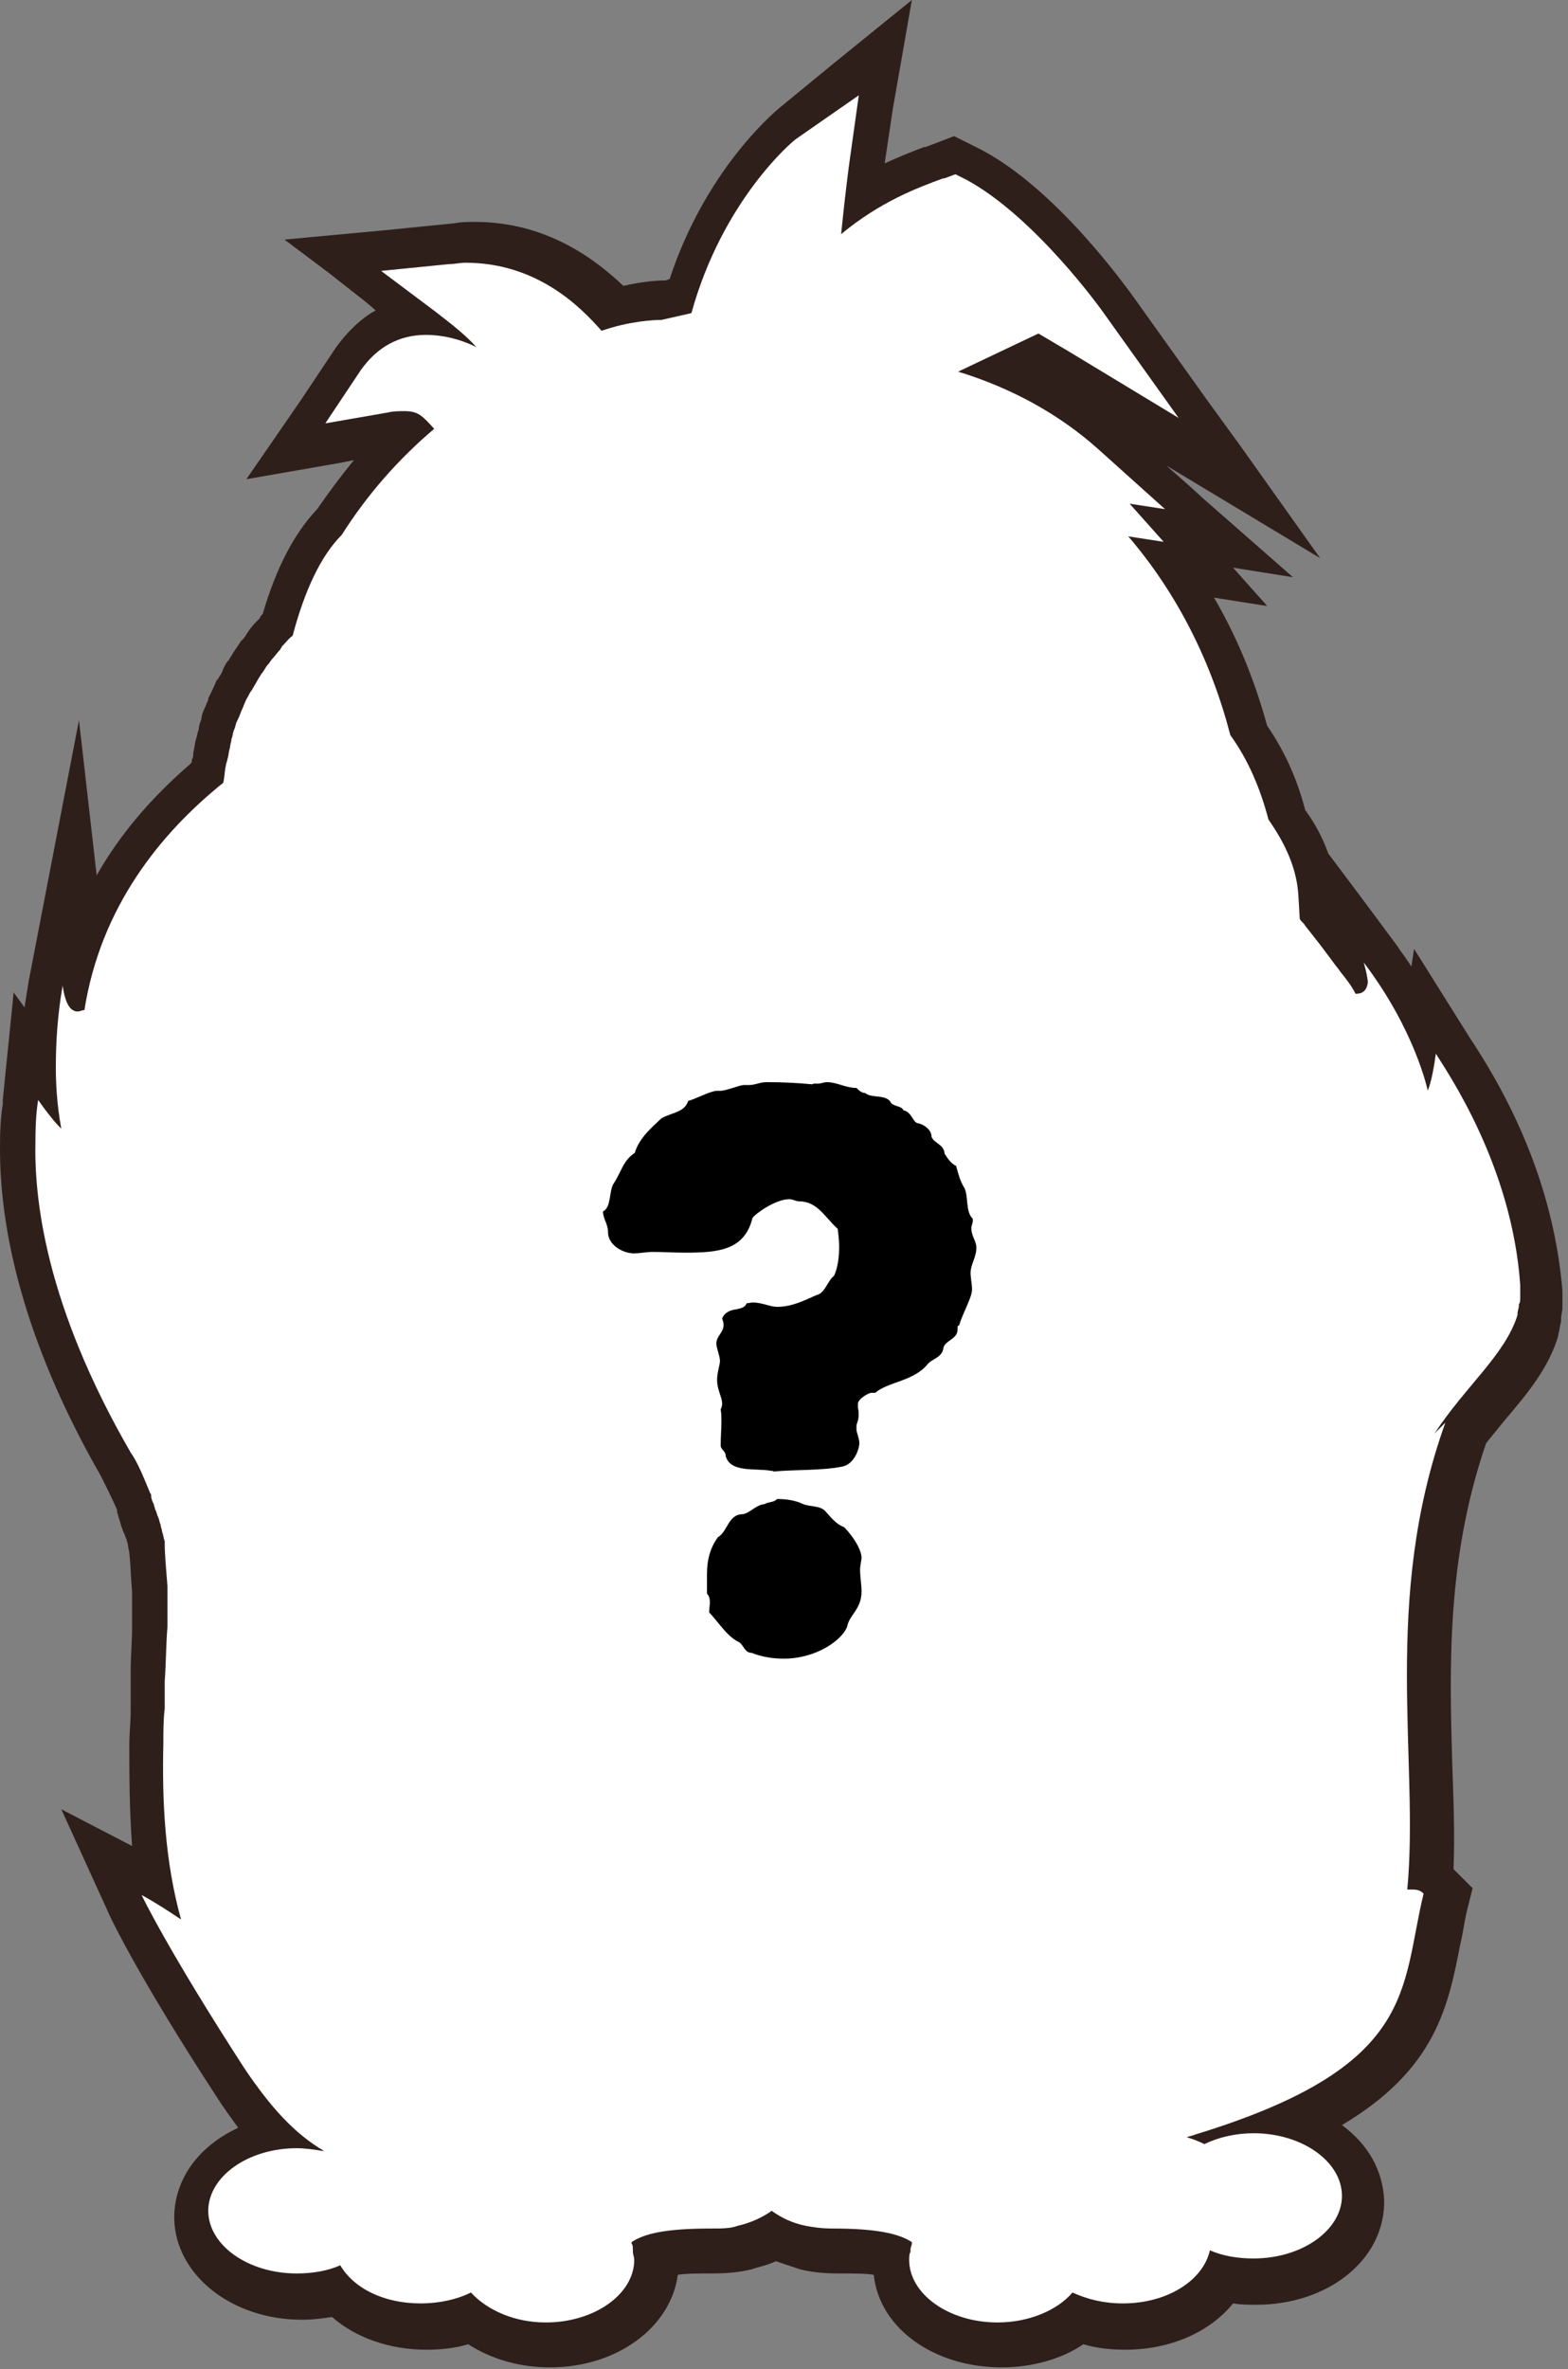
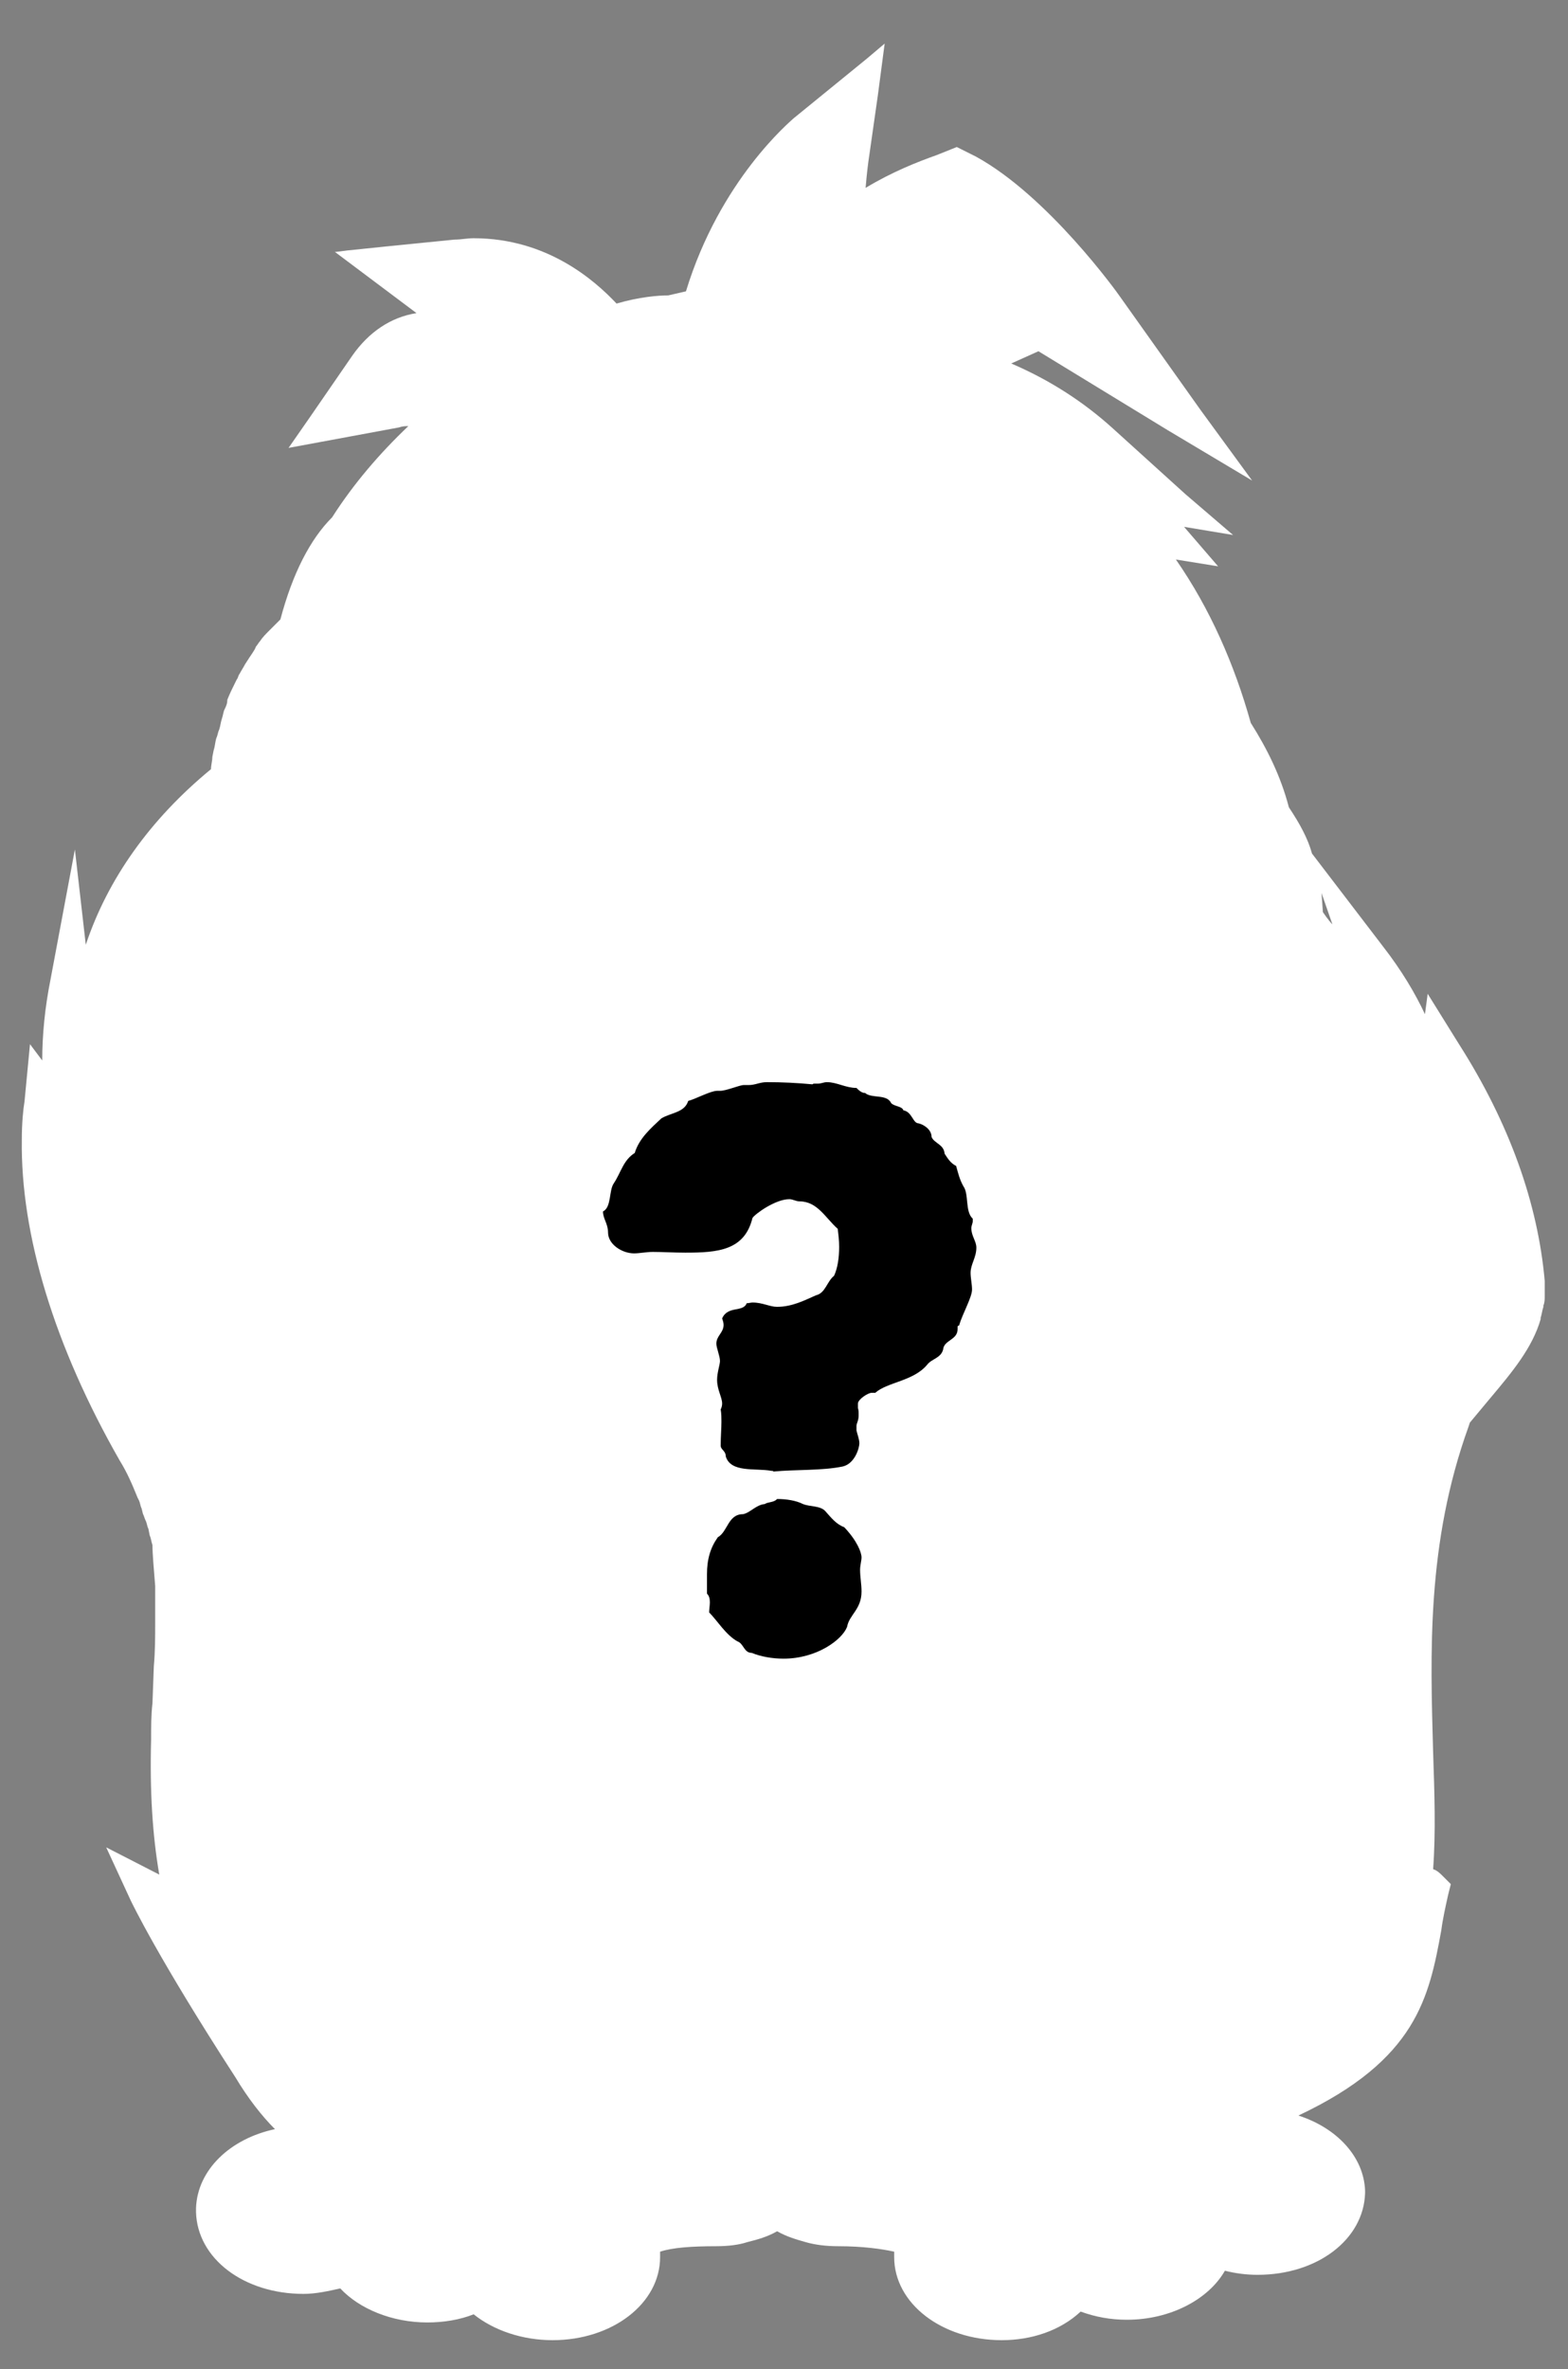
<svg xmlns="http://www.w3.org/2000/svg" width="96" height="145" viewBox="0 0 96 145" fill="none">
  <rect x="0" y="0" width="96" height="145" fill="#808080" stroke="none" />
-   <path d="M61.329 143.234C57.663 143.234 54.746 140.984 54.746 138.151V138.068C54.746 137.984 54.746 137.901 54.746 137.818C53.996 137.651 52.83 137.484 51.33 137.484C50.58 137.484 49.913 137.401 49.33 137.234C48.747 137.068 48.164 136.901 47.58 136.568C46.997 136.901 46.414 137.068 45.747 137.234C45.247 137.401 44.581 137.484 43.831 137.484C42.331 137.484 41.164 137.568 40.414 137.818C40.414 137.901 40.414 137.984 40.414 138.068V138.151C40.414 140.984 37.498 143.234 33.832 143.234C31.999 143.234 30.249 142.65 28.999 141.651C28.166 141.984 27.166 142.15 26.166 142.15C24 142.15 22 141.317 20.833 140.067C20.084 140.234 19.334 140.401 18.584 140.401C14.917 140.401 12.084 138.234 12.001 135.401V135.151C12.084 132.818 14.084 130.902 16.834 130.318C16.001 129.485 15.167 128.402 14.418 127.152C9.668 119.82 8.085 116.487 8.002 116.32L6.502 113.07L9.751 114.737C9.335 112.321 9.168 109.654 9.251 106.488C9.251 105.738 9.251 104.988 9.335 104.238L9.418 101.988C9.501 101.072 9.501 100.155 9.501 99.322V99.239C9.501 98.989 9.501 98.739 9.501 98.489C9.501 98.489 9.501 97.989 9.501 97.822V97.656C9.501 97.489 9.501 97.239 9.501 97.072C9.418 95.989 9.335 95.156 9.335 94.573C9.251 94.323 9.251 94.156 9.168 93.989L9.085 93.573C9.001 93.406 9.001 93.239 8.918 93.073C8.835 92.906 8.835 92.823 8.751 92.656L8.668 92.323C8.585 92.156 8.585 91.99 8.502 91.823L8.418 91.656C8.085 90.823 7.752 90.073 7.335 89.406C3.335 82.407 1.252 75.575 1.336 69.742C1.336 68.742 1.419 67.909 1.502 67.409L1.836 63.91L2.586 64.909C2.586 63.326 2.752 61.66 3.085 59.993L4.585 51.994L5.252 57.827C6.585 53.827 9.168 50.161 12.918 47.078C12.918 46.828 13.001 46.578 13.001 46.328L13.084 45.911C13.168 45.662 13.168 45.412 13.251 45.162C13.334 44.995 13.334 44.828 13.418 44.662C13.501 44.412 13.501 44.245 13.584 43.995C13.668 43.745 13.668 43.578 13.751 43.412C13.834 43.245 13.918 43.078 13.918 42.828C14.084 42.412 14.251 42.079 14.418 41.745L14.501 41.579C14.584 41.495 14.584 41.329 14.668 41.245C14.751 41.079 14.917 40.829 15.001 40.662C15.084 40.495 15.167 40.329 15.251 40.245C15.417 39.996 15.584 39.829 15.667 39.579C15.751 39.496 15.834 39.329 15.917 39.246C16.084 38.996 16.251 38.829 16.501 38.579L16.751 38.329C16.917 38.162 17 38.079 17.167 37.913C17.917 35.079 19 32.996 20.334 31.663C21.667 29.58 23.25 27.747 25 26.081C24.833 26.081 24.666 26.081 24.416 26.164L17.667 27.414L19 25.497L21.583 21.748C22.583 20.331 23.916 19.415 25.5 19.165L22.5 16.915L20.5 15.415H20.583L21.25 15.332L23.666 15.082L27.833 14.665C28.249 14.665 28.582 14.582 28.999 14.582C33.499 14.582 36.415 17.165 37.748 18.581C39.165 18.165 40.331 18.081 40.914 18.081L41.998 17.831C44.081 10.999 48.414 7.416 48.58 7.249L53.08 3.583L54.163 2.667L53.746 5.833L53.163 9.916C53.163 9.916 53.08 10.499 52.996 11.499C54.663 10.499 56.163 9.916 57.329 9.499L58.579 8.999L59.746 9.582C64.162 11.999 68.411 17.915 68.578 18.165L73.494 25.081L76.66 29.413L71.494 26.331L63.578 21.498L61.912 22.248C64.245 23.247 66.328 24.581 68.161 26.247L72.578 30.247L75.494 32.746L72.494 32.246L74.577 34.663L71.994 34.246C74.077 37.246 75.577 40.662 76.577 44.245C77.577 45.828 78.41 47.495 78.91 49.411C79.577 50.411 80.077 51.328 80.327 52.244L84.659 57.91C85.826 59.41 86.659 60.827 87.242 62.076L87.409 60.827L89.326 63.91C92.409 68.742 94.158 73.658 94.575 78.408V78.491C94.575 78.658 94.575 78.908 94.575 79.158C94.575 79.241 94.575 79.241 94.575 79.324C94.575 79.491 94.575 79.741 94.492 79.908V79.991C94.408 80.241 94.408 80.408 94.325 80.657V80.741C93.825 82.491 92.575 83.99 91.242 85.574C90.825 86.074 90.409 86.573 89.992 87.073L89.909 87.323C87.326 94.489 87.576 101.239 87.742 107.238C87.826 109.738 87.909 112.154 87.742 114.404C87.992 114.487 88.159 114.654 88.326 114.82L88.826 115.32L88.659 115.987C88.492 116.737 88.326 117.487 88.242 118.153C87.492 122.236 86.743 126.069 79.493 129.485C81.826 130.235 83.493 131.985 83.576 134.068V134.235C83.493 137.068 80.66 139.234 76.994 139.234C76.327 139.234 75.66 139.151 74.994 138.984C73.994 140.734 71.661 141.984 68.995 141.984C67.995 141.984 67.078 141.817 66.162 141.484C64.912 142.65 63.162 143.234 61.329 143.234ZM81.576 56.577L80.91 54.66L80.993 55.827C80.993 55.827 81.326 56.327 81.576 56.577Z" fill="white" />
-   <path d="M52.58 5.833L51.996 9.999C51.996 9.999 51.746 11.832 51.496 14.332C53.913 12.332 56.163 11.499 57.746 10.915H57.829L58.496 10.665L59.162 10.999C63.328 13.248 67.411 18.915 67.578 19.165L72.161 25.58L65.412 21.497L63.578 20.414L58.662 22.747C61.912 23.747 64.828 25.33 67.245 27.497L71.328 31.163L69.161 30.83L71.244 33.163L69.078 32.83C72.078 36.329 74.16 40.495 75.327 44.995C76.41 46.495 77.16 48.244 77.66 50.161C78.827 51.827 79.41 53.327 79.493 54.827L79.577 56.243C79.66 56.41 79.827 56.493 79.91 56.66C80.243 57.077 80.493 57.41 80.826 57.827C81.076 58.16 81.326 58.493 81.576 58.827C81.743 59.077 81.91 59.243 82.076 59.493C82.41 59.91 82.743 60.326 82.993 60.826C83.409 60.826 83.659 60.66 83.743 60.16C83.743 59.91 83.659 59.493 83.493 58.91C86.659 63.076 87.409 66.742 87.409 66.742C87.409 66.742 87.659 66.326 87.909 64.493C88.576 65.576 92.575 71.325 93.075 78.658C93.075 78.824 93.075 79.074 93.075 79.241C93.075 79.324 93.075 79.324 93.075 79.407C93.075 79.574 93.075 79.741 92.992 79.824V79.907C92.992 80.074 92.908 80.241 92.908 80.407C92.908 80.407 92.908 80.407 92.908 80.491C92.159 82.907 89.742 84.824 87.826 87.74L87.909 87.657L87.992 87.573C88.159 87.407 88.326 87.24 88.492 87.073C84.576 97.989 86.909 107.821 86.159 115.653C86.243 115.653 86.409 115.653 86.493 115.653C86.826 115.653 86.992 115.737 87.159 115.903C85.743 121.736 86.826 126.485 73.161 130.652C72.994 130.735 72.827 130.735 72.661 130.818C72.994 130.902 73.411 131.068 73.744 131.235C74.577 130.818 75.66 130.568 76.744 130.568C79.743 130.568 82.16 132.318 82.16 134.401C82.16 136.484 79.743 138.234 76.744 138.234C75.744 138.234 74.827 138.067 74.077 137.734C73.661 139.567 71.494 140.984 68.745 140.984C67.578 140.984 66.578 140.734 65.662 140.317C64.745 141.4 62.995 142.15 61.079 142.15C58.079 142.15 55.663 140.401 55.663 138.317C55.663 138.151 55.663 137.984 55.746 137.817C55.746 137.734 55.746 137.734 55.746 137.651C55.746 137.568 55.829 137.401 55.829 137.318V137.234C55.079 136.734 53.746 136.401 50.996 136.401C50.33 136.401 49.747 136.318 49.33 136.234C48.497 136.068 47.83 135.734 47.247 135.318C46.664 135.734 45.914 136.068 45.164 136.234C44.747 136.401 44.164 136.401 43.497 136.401C40.664 136.401 39.414 136.734 38.665 137.234V137.318C38.748 137.401 38.748 137.568 38.748 137.651C38.748 137.734 38.748 137.734 38.748 137.817C38.748 137.984 38.831 138.151 38.831 138.317C38.831 140.401 36.415 142.15 33.415 142.15C31.499 142.15 29.832 141.4 28.832 140.317C27.999 140.734 26.916 140.984 25.749 140.984C23.5 140.984 21.667 140.067 20.833 138.651C20.083 138.984 19.167 139.151 18.167 139.151C15.167 139.151 12.751 137.401 12.751 135.318C12.751 133.235 15.167 131.485 18.167 131.485C18.667 131.485 19.25 131.568 19.75 131.652H19.834C18 130.568 16.584 128.985 15.001 126.652C10.251 119.32 8.668 115.987 8.668 115.987C9.585 116.487 10.335 116.987 11.085 117.486C10.085 113.904 9.918 110.154 10.001 106.738C10.001 105.988 10.001 105.238 10.085 104.571C10.085 104.488 10.085 104.488 10.085 104.405C10.085 104.155 10.085 103.821 10.085 103.571C10.085 103.488 10.085 103.405 10.085 103.321C10.085 103.155 10.085 103.071 10.085 102.905C10.168 101.738 10.168 100.572 10.251 99.572V99.489C10.251 99.239 10.251 98.905 10.251 98.655V98.572C10.251 98.322 10.251 98.155 10.251 97.905C10.251 97.822 10.251 97.739 10.251 97.739C10.251 97.572 10.251 97.322 10.251 97.156V97.072C10.168 95.989 10.085 95.156 10.085 94.489C10.085 94.406 10.085 94.406 10.085 94.323C10.001 94.156 10.001 93.906 9.918 93.739C9.918 93.573 9.835 93.489 9.835 93.323C9.751 93.156 9.751 92.989 9.668 92.823C9.585 92.656 9.585 92.489 9.501 92.406C9.501 92.323 9.418 92.156 9.418 92.073C9.335 91.906 9.251 91.739 9.251 91.49C9.251 91.406 9.168 91.406 9.168 91.323C8.751 90.323 8.418 89.49 8.001 88.906C2.752 79.824 2.086 73.325 2.169 69.825C2.169 68.659 2.252 67.826 2.335 67.326C3.335 68.742 3.752 69.075 3.752 69.075C3.752 68.992 3.419 67.576 3.419 65.326C3.419 63.909 3.502 62.243 3.835 60.326C4.002 61.493 4.335 61.91 4.752 61.91C4.919 61.91 5.002 61.826 5.168 61.826C6.168 55.494 9.835 50.994 13.668 47.911C13.751 47.578 13.751 47.161 13.834 46.828C13.834 46.745 13.918 46.578 13.918 46.495C14.001 46.245 14.001 45.995 14.084 45.745C14.084 45.578 14.167 45.411 14.167 45.245C14.251 45.078 14.251 44.828 14.334 44.661C14.417 44.495 14.417 44.328 14.501 44.162C14.584 43.995 14.667 43.828 14.751 43.578C14.917 43.245 15.001 42.912 15.167 42.662C15.251 42.495 15.334 42.328 15.417 42.245C15.501 42.078 15.667 41.828 15.751 41.662C15.834 41.495 15.917 41.412 16.001 41.245C16.167 41.079 16.25 40.829 16.417 40.662C16.5 40.579 16.584 40.412 16.667 40.329C16.834 40.162 17 39.912 17.167 39.745C17.167 39.662 17.25 39.662 17.25 39.579C17.5 39.329 17.667 39.079 17.917 38.912C18.667 36.079 19.667 33.996 20.917 32.746C22.5 30.247 24.416 28.08 26.583 26.247C25.833 25.414 25.583 25.164 24.75 25.164C24.5 25.164 24.083 25.164 23.75 25.247L19.917 25.914L22.083 22.664C23.083 21.248 24.416 20.498 26.083 20.498C27.083 20.498 28.166 20.748 29.166 21.248C28.582 20.581 27.749 19.914 26.666 19.081L23.333 16.581L27.499 16.165C27.832 16.165 28.166 16.081 28.499 16.081C32.915 16.081 35.582 18.831 36.831 20.248C38.498 19.664 39.998 19.581 40.498 19.581L42.331 19.165C44.247 12.249 48.497 8.666 48.747 8.499L52.58 5.833ZM55.829 0L50.996 3.916L47.747 6.583C47.247 6.999 43.164 10.499 40.998 17.081L40.748 17.165C40.164 17.165 39.248 17.248 38.165 17.498C36.498 15.915 33.498 13.582 29.082 13.582C28.666 13.582 28.249 13.582 27.832 13.665L23.666 14.082L17.417 14.665L20.083 16.665L22.416 18.498L23 18.998C22.083 19.498 21.25 20.331 20.583 21.248L18.417 24.497L15.084 29.33L20.833 28.33L21.667 28.163C20.917 29.08 20.167 30.08 19.417 31.163C18 32.663 16.917 34.746 16.084 37.579C16.001 37.662 15.917 37.746 15.917 37.829L15.834 37.912C15.751 37.996 15.751 37.996 15.667 38.079C15.417 38.329 15.251 38.579 15.084 38.829C15.001 38.995 14.917 39.079 14.751 39.245C14.584 39.495 14.417 39.745 14.251 39.995C14.167 40.162 14.084 40.245 14.001 40.412L13.918 40.495C13.751 40.745 13.668 40.912 13.584 41.162C13.501 41.329 13.418 41.412 13.334 41.578L13.251 41.662C13.084 42.078 12.918 42.412 12.751 42.745V42.828C12.668 42.995 12.584 43.245 12.501 43.412C12.418 43.578 12.334 43.828 12.334 43.995C12.251 44.245 12.168 44.411 12.168 44.661C12.084 44.828 12.084 44.995 12.001 45.245C11.918 45.495 11.918 45.745 11.834 46.078V46.161C11.834 46.245 11.834 46.328 11.751 46.495C11.751 46.578 11.751 46.661 11.668 46.745C9.251 48.828 7.335 51.078 5.918 53.577L4.835 44.078L1.752 60.076C1.669 60.576 1.586 61.16 1.502 61.66L0.836 60.743L0.169 67.326V67.576C0.086 68.076 0.002 68.909 0.002 69.992C-0.081 76.075 2.002 83.074 6.168 90.323C6.502 90.99 6.835 91.656 7.168 92.406V92.489V92.573C7.252 92.739 7.252 92.906 7.335 93.073C7.335 93.156 7.418 93.323 7.418 93.406C7.502 93.573 7.502 93.656 7.585 93.823C7.668 93.989 7.668 94.073 7.752 94.239C7.752 94.323 7.835 94.489 7.835 94.573C7.835 94.739 7.918 94.906 7.918 95.072C8.001 95.739 8.001 96.489 8.085 97.406V97.489C8.085 97.655 8.085 97.822 8.085 97.989V98.155V98.239C8.085 98.405 8.085 98.655 8.085 98.822C8.085 99.072 8.085 99.322 8.085 99.572V99.655C8.085 100.488 8.001 101.405 8.001 102.322V102.988V103.071V103.405V103.655C8.001 103.905 8.001 104.238 8.001 104.488V104.571V104.655C8.001 105.405 7.918 106.071 7.918 106.821V106.904C7.918 108.571 7.918 110.654 8.085 112.987L3.752 110.737L6.752 117.32C6.835 117.486 8.418 120.903 13.251 128.319C13.668 128.985 14.167 129.652 14.584 130.235C12.251 131.318 10.751 133.235 10.668 135.568V135.651V135.818C10.751 139.234 14.167 141.984 18.5 141.984C19.167 141.984 19.75 141.9 20.333 141.817C21.75 143.067 23.833 143.817 26.083 143.817C26.999 143.817 27.832 143.733 28.666 143.483C30.082 144.4 31.832 144.9 33.665 144.9C37.831 144.9 41.081 142.4 41.498 139.234C41.998 139.151 42.748 139.151 43.664 139.151C44.497 139.151 45.331 139.067 45.997 138.901C46.497 138.734 46.997 138.651 47.497 138.401C47.997 138.567 48.497 138.734 48.997 138.901C49.663 139.067 50.413 139.151 51.33 139.151C52.33 139.151 52.996 139.151 53.496 139.234C53.83 142.484 57.163 144.9 61.329 144.9C63.162 144.9 64.995 144.4 66.328 143.483C67.161 143.733 67.995 143.817 68.911 143.817C71.661 143.817 74.077 142.734 75.494 140.984C75.994 141.067 76.41 141.067 76.91 141.067C81.243 141.067 84.659 138.401 84.743 134.901V134.818V134.651C84.659 132.818 83.743 131.235 82.16 130.068C87.909 126.652 88.659 122.819 89.409 118.986C89.575 118.32 89.659 117.57 89.825 116.903L90.159 115.57L89.159 114.57C89.076 114.487 89.076 114.487 88.992 114.404C89.076 112.32 88.992 110.154 88.909 107.821C88.742 101.988 88.576 95.322 90.992 88.323C91.325 87.907 91.742 87.407 92.075 86.99C93.492 85.323 94.825 83.74 95.408 81.741V81.657C95.491 81.407 95.491 81.157 95.575 80.907V80.741C95.575 80.491 95.658 80.241 95.658 80.074C95.658 79.991 95.658 79.991 95.658 79.907C95.658 79.657 95.658 79.407 95.658 79.158V78.991C95.241 73.992 93.492 68.909 90.242 63.909L90.075 63.659L86.576 58.077L86.409 59.16C86.159 58.743 85.826 58.327 85.493 57.827L83.326 54.91L81.326 52.244C80.993 51.327 80.576 50.494 79.91 49.578C79.41 47.661 78.66 45.995 77.577 44.412C76.827 41.662 75.744 38.995 74.327 36.579L77.493 37.079H77.577L75.494 34.746L79.16 35.329L73.744 30.58L72.827 29.747L71.411 28.497L80.826 34.163L75.91 27.247L73.911 24.497L69.328 18.081C68.828 17.415 64.662 11.582 60.079 9.166L59.412 8.832L58.412 8.332L57.329 8.749L56.663 8.999H56.579C55.913 9.249 55.079 9.582 54.163 9.999L54.663 6.666L55.829 0Z" fill="#2F1F1A" />
+   <path d="M61.329 143.234C57.663 143.234 54.746 140.984 54.746 138.151V138.068C54.746 137.984 54.746 137.901 54.746 137.818C53.996 137.651 52.83 137.484 51.33 137.484C50.58 137.484 49.913 137.401 49.33 137.234C48.747 137.068 48.164 136.901 47.58 136.568C46.997 136.901 46.414 137.068 45.747 137.234C45.247 137.401 44.581 137.484 43.831 137.484C42.331 137.484 41.164 137.568 40.414 137.818C40.414 137.901 40.414 137.984 40.414 138.068V138.151C40.414 140.984 37.498 143.234 33.832 143.234C31.999 143.234 30.249 142.65 28.999 141.651C28.166 141.984 27.166 142.15 26.166 142.15C24 142.15 22 141.317 20.833 140.067C20.084 140.234 19.334 140.401 18.584 140.401C14.917 140.401 12.084 138.234 12.001 135.401V135.151C12.084 132.818 14.084 130.902 16.834 130.318C16.001 129.485 15.167 128.402 14.418 127.152C9.668 119.82 8.085 116.487 8.002 116.32L6.502 113.07L9.751 114.737C9.335 112.321 9.168 109.654 9.251 106.488C9.251 105.738 9.251 104.988 9.335 104.238L9.418 101.988C9.501 101.072 9.501 100.155 9.501 99.322V99.239C9.501 98.989 9.501 98.739 9.501 98.489C9.501 98.489 9.501 97.989 9.501 97.822V97.656C9.501 97.489 9.501 97.239 9.501 97.072C9.418 95.989 9.335 95.156 9.335 94.573C9.251 94.323 9.251 94.156 9.168 93.989L9.085 93.573C9.001 93.406 9.001 93.239 8.918 93.073C8.835 92.906 8.835 92.823 8.751 92.656L8.668 92.323C8.585 92.156 8.585 91.99 8.502 91.823L8.418 91.656C8.085 90.823 7.752 90.073 7.335 89.406C3.335 82.407 1.252 75.575 1.336 69.742C1.336 68.742 1.419 67.909 1.502 67.409L1.836 63.91L2.586 64.909C2.586 63.326 2.752 61.66 3.085 59.993L4.585 51.994L5.252 57.827C6.585 53.827 9.168 50.161 12.918 47.078C12.918 46.828 13.001 46.578 13.001 46.328L13.084 45.911C13.168 45.662 13.168 45.412 13.251 45.162C13.334 44.995 13.334 44.828 13.418 44.662C13.501 44.412 13.501 44.245 13.584 43.995C13.668 43.745 13.668 43.578 13.751 43.412C13.834 43.245 13.918 43.078 13.918 42.828C14.084 42.412 14.251 42.079 14.418 41.745L14.501 41.579C14.584 41.495 14.584 41.329 14.668 41.245C14.751 41.079 14.917 40.829 15.001 40.662C15.417 39.996 15.584 39.829 15.667 39.579C15.751 39.496 15.834 39.329 15.917 39.246C16.084 38.996 16.251 38.829 16.501 38.579L16.751 38.329C16.917 38.162 17 38.079 17.167 37.913C17.917 35.079 19 32.996 20.334 31.663C21.667 29.58 23.25 27.747 25 26.081C24.833 26.081 24.666 26.081 24.416 26.164L17.667 27.414L19 25.497L21.583 21.748C22.583 20.331 23.916 19.415 25.5 19.165L22.5 16.915L20.5 15.415H20.583L21.25 15.332L23.666 15.082L27.833 14.665C28.249 14.665 28.582 14.582 28.999 14.582C33.499 14.582 36.415 17.165 37.748 18.581C39.165 18.165 40.331 18.081 40.914 18.081L41.998 17.831C44.081 10.999 48.414 7.416 48.58 7.249L53.08 3.583L54.163 2.667L53.746 5.833L53.163 9.916C53.163 9.916 53.08 10.499 52.996 11.499C54.663 10.499 56.163 9.916 57.329 9.499L58.579 8.999L59.746 9.582C64.162 11.999 68.411 17.915 68.578 18.165L73.494 25.081L76.66 29.413L71.494 26.331L63.578 21.498L61.912 22.248C64.245 23.247 66.328 24.581 68.161 26.247L72.578 30.247L75.494 32.746L72.494 32.246L74.577 34.663L71.994 34.246C74.077 37.246 75.577 40.662 76.577 44.245C77.577 45.828 78.41 47.495 78.91 49.411C79.577 50.411 80.077 51.328 80.327 52.244L84.659 57.91C85.826 59.41 86.659 60.827 87.242 62.076L87.409 60.827L89.326 63.91C92.409 68.742 94.158 73.658 94.575 78.408V78.491C94.575 78.658 94.575 78.908 94.575 79.158C94.575 79.241 94.575 79.241 94.575 79.324C94.575 79.491 94.575 79.741 94.492 79.908V79.991C94.408 80.241 94.408 80.408 94.325 80.657V80.741C93.825 82.491 92.575 83.99 91.242 85.574C90.825 86.074 90.409 86.573 89.992 87.073L89.909 87.323C87.326 94.489 87.576 101.239 87.742 107.238C87.826 109.738 87.909 112.154 87.742 114.404C87.992 114.487 88.159 114.654 88.326 114.82L88.826 115.32L88.659 115.987C88.492 116.737 88.326 117.487 88.242 118.153C87.492 122.236 86.743 126.069 79.493 129.485C81.826 130.235 83.493 131.985 83.576 134.068V134.235C83.493 137.068 80.66 139.234 76.994 139.234C76.327 139.234 75.66 139.151 74.994 138.984C73.994 140.734 71.661 141.984 68.995 141.984C67.995 141.984 67.078 141.817 66.162 141.484C64.912 142.65 63.162 143.234 61.329 143.234ZM81.576 56.577L80.91 54.66L80.993 55.827C80.993 55.827 81.326 56.327 81.576 56.577Z" fill="white" />
  <path d="M49.74 66.368C49.784 66.324 49.828 66.324 49.917 66.324C49.961 66.324 50.005 66.324 50.094 66.324C50.271 66.324 50.447 66.235 50.624 66.235C51.243 66.235 51.774 66.589 52.437 66.589C52.57 66.722 52.747 66.899 52.968 66.899C53.366 67.252 54.294 66.943 54.56 67.518C54.781 67.739 55.223 67.695 55.311 67.96C55.842 68.048 55.886 68.756 56.24 68.756C56.594 68.844 57.036 69.154 57.036 69.596C57.213 69.994 57.788 70.038 57.832 70.613C58.008 70.878 58.185 71.188 58.539 71.365C58.672 71.851 58.76 72.205 58.981 72.603C59.335 73.089 59.07 74.15 59.556 74.592C59.556 74.681 59.556 74.725 59.556 74.769C59.556 74.858 59.468 75.035 59.468 75.167C59.468 75.654 59.777 75.963 59.777 76.361C59.777 76.98 59.423 77.378 59.423 77.909C59.423 78.218 59.512 78.616 59.512 78.926C59.512 79.412 58.937 80.385 58.716 81.136C58.628 81.136 58.628 81.181 58.628 81.225C58.628 81.269 58.628 81.313 58.628 81.358C58.628 82.021 57.788 82.021 57.743 82.596C57.611 83.126 57.036 83.171 56.77 83.524C55.93 84.541 54.339 84.585 53.587 85.249C53.498 85.249 53.454 85.249 53.366 85.249C53.145 85.249 52.526 85.647 52.526 85.912C52.526 85.956 52.526 86.045 52.526 86.133V86.177C52.57 86.31 52.57 86.443 52.57 86.619C52.57 86.973 52.437 87.106 52.437 87.283C52.437 87.327 52.437 87.415 52.437 87.504V87.548C52.481 87.769 52.614 88.079 52.614 88.344C52.614 88.609 52.349 89.582 51.597 89.759C50.315 90.024 48.723 89.936 47.352 90.068C47.352 90.024 47.264 90.024 47.22 90.024C46.247 89.847 44.743 90.157 44.434 89.14C44.434 88.786 44.124 88.742 44.124 88.477C44.124 87.902 44.169 87.46 44.169 87.017C44.169 86.796 44.169 86.531 44.124 86.266C44.169 86.177 44.213 86.045 44.213 85.912C44.213 85.514 43.903 85.072 43.903 84.453C43.903 84.011 44.08 83.524 44.08 83.303C44.08 82.994 43.859 82.507 43.859 82.242C43.859 81.755 44.301 81.579 44.301 81.092C44.301 80.96 44.257 80.827 44.213 80.694C44.566 79.898 45.495 80.341 45.716 79.766C45.849 79.766 45.981 79.722 46.07 79.722C46.689 79.722 47.131 79.987 47.573 79.987C48.502 79.987 49.254 79.589 49.961 79.279C50.536 79.147 50.624 78.439 51.066 78.085C51.288 77.599 51.376 76.98 51.376 76.317C51.376 75.919 51.332 75.565 51.288 75.211C50.536 74.548 50.05 73.531 48.944 73.531C48.723 73.531 48.546 73.398 48.325 73.398C47.485 73.398 46.247 74.283 46.07 74.548C45.584 76.538 43.947 76.671 41.958 76.671C41.25 76.671 40.587 76.626 39.968 76.626C39.57 76.626 39.172 76.715 38.818 76.715C38.111 76.715 37.227 76.184 37.227 75.433C37.227 74.902 36.917 74.592 36.917 74.15C37.448 73.885 37.271 72.868 37.58 72.426C38.022 71.763 38.155 71.011 38.862 70.569C39.128 69.684 39.835 69.065 40.499 68.446C41.118 68.093 41.913 68.093 42.135 67.385C42.621 67.252 43.505 66.766 43.903 66.766C43.947 66.766 44.036 66.766 44.08 66.766C44.478 66.766 45.274 66.412 45.539 66.412C45.628 66.412 45.76 66.412 45.849 66.412C46.247 66.412 46.512 66.235 46.954 66.235C47.883 66.235 48.811 66.28 49.74 66.368ZM49.165 92.058C49.607 92.235 50.226 92.147 50.536 92.5C50.89 92.898 51.199 93.296 51.685 93.473C52.481 94.313 52.747 95.021 52.747 95.33C52.747 95.507 52.658 95.817 52.658 96.082C52.658 96.524 52.747 96.966 52.747 97.408C52.747 98.514 51.995 98.823 51.862 99.575C51.553 100.371 50.005 101.521 47.971 101.521C47.264 101.521 46.556 101.388 46.026 101.167C45.539 101.167 45.539 100.592 45.141 100.459C44.434 100.061 43.903 99.177 43.417 98.691C43.417 98.514 43.461 98.249 43.461 98.072C43.461 97.851 43.417 97.674 43.284 97.541C43.284 97.408 43.284 97.276 43.284 97.143C43.284 96.878 43.284 96.612 43.284 96.347C43.284 95.419 43.505 94.711 43.947 94.092C44.566 93.738 44.566 92.677 45.495 92.677C45.937 92.589 46.291 92.102 46.822 92.058C46.998 91.925 47.396 91.97 47.573 91.749C48.148 91.749 48.723 91.837 49.165 92.058Z" fill="black" />
</svg>